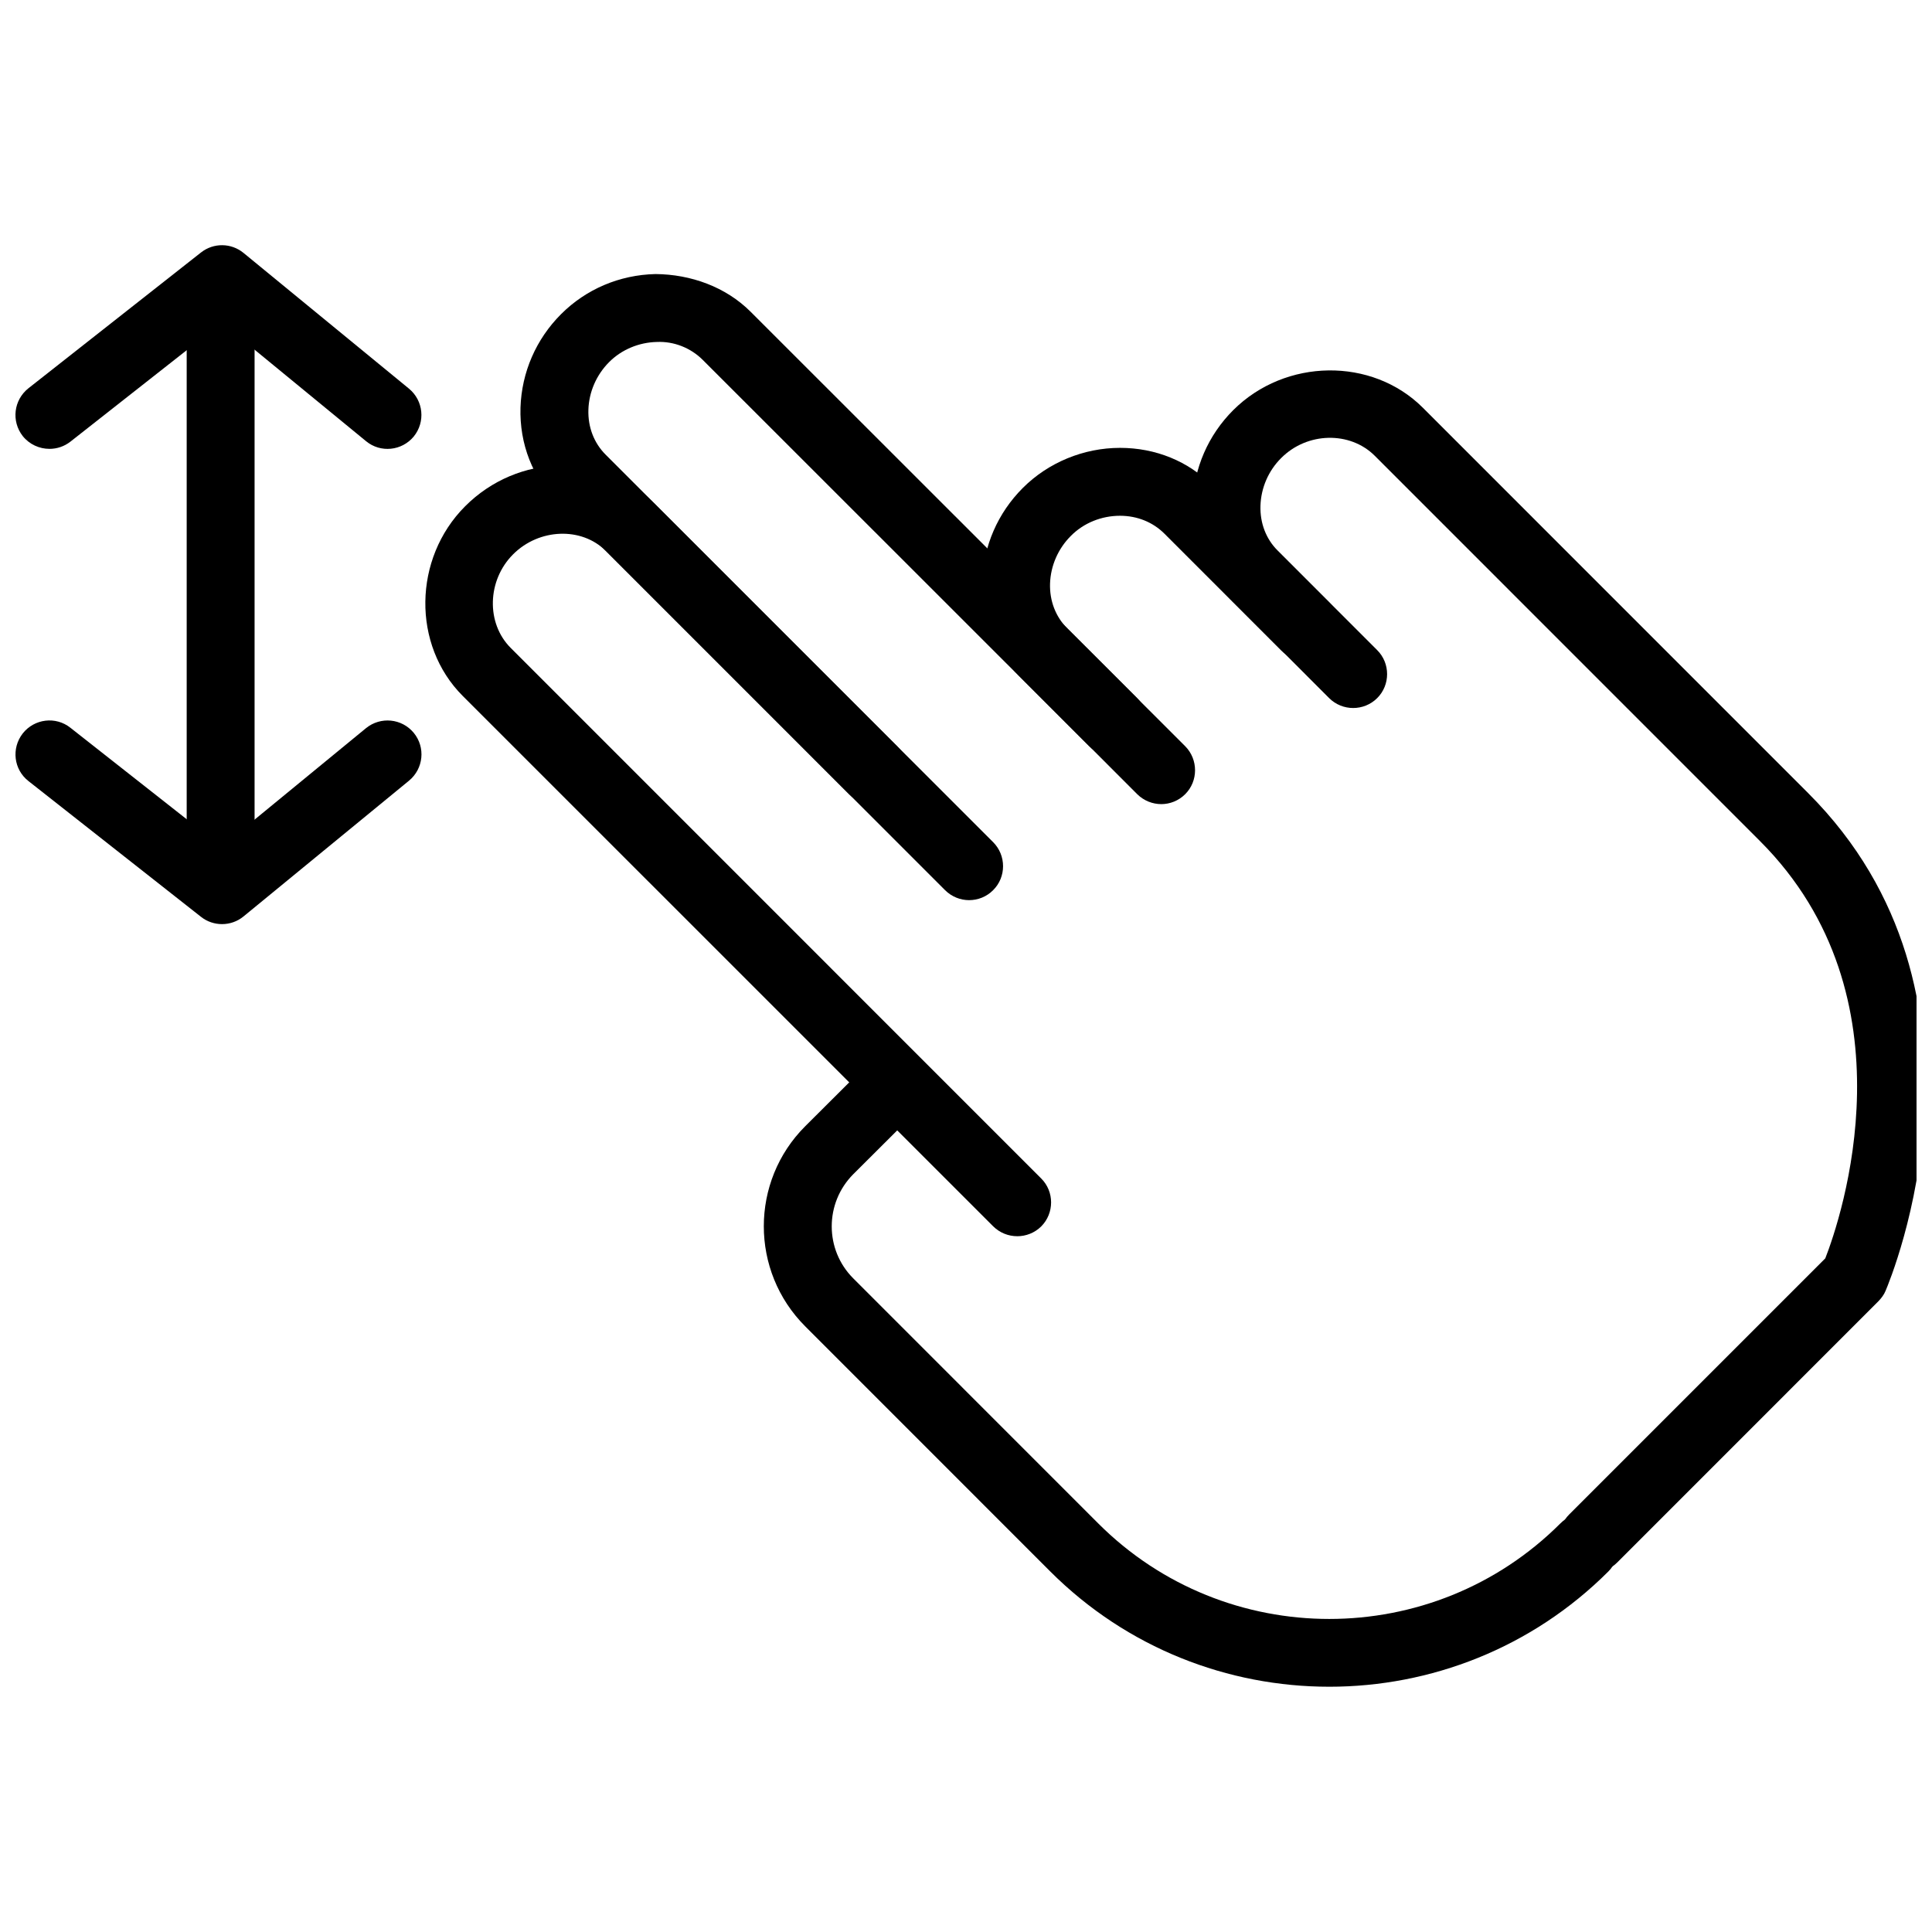
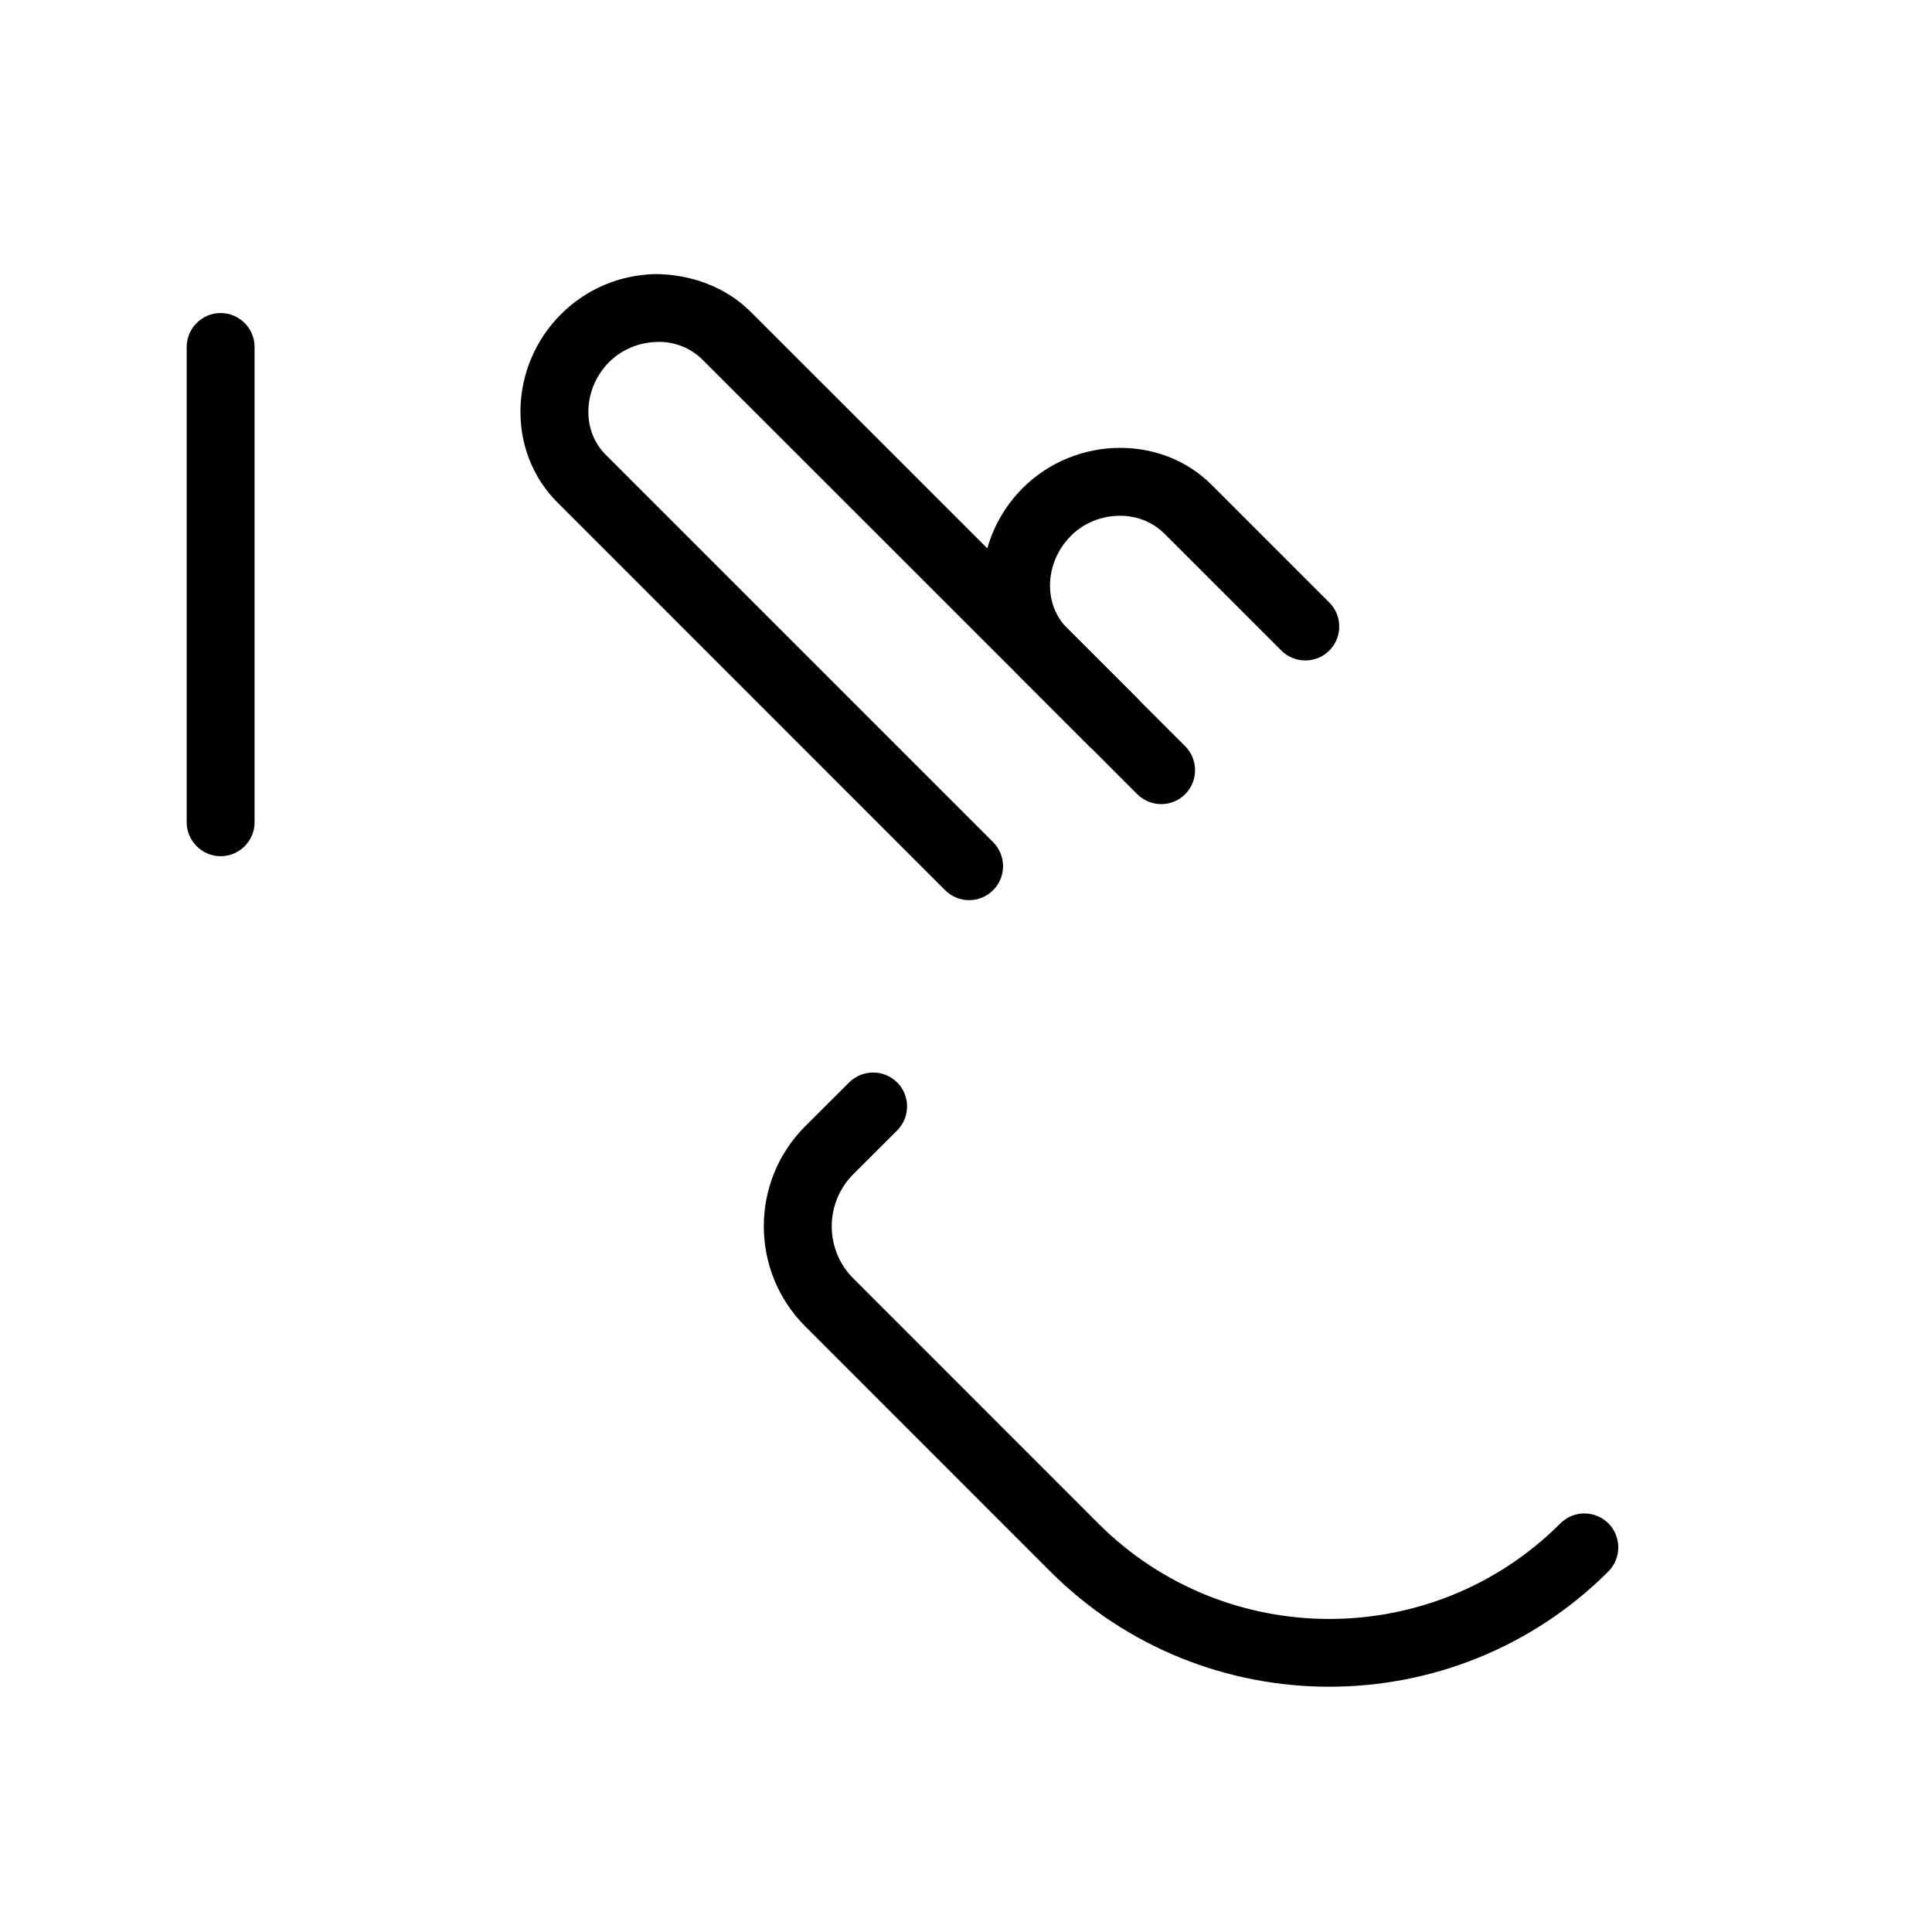
<svg xmlns="http://www.w3.org/2000/svg" width="800px" height="800px" version="1.1" viewBox="144 144 512 512">
  <defs>
    <clipPath id="c">
-       <path d="m148.09 208h107.91v55h-107.91z" />
+       <path d="m148.09 208h107.91v55h-107.91" />
    </clipPath>
    <clipPath id="b">
      <path d="m148.09 334h107.91v55h-107.91z" />
    </clipPath>
    <clipPath id="a">
-       <path d="m460 242h191.9v319h-191.9z" />
-     </clipPath>
+       </clipPath>
  </defs>
  <g clip-path="url(#c)">
-     <path d="m157.12 262.95c-2.664 0-5.309-1.152-7.106-3.402-3.059-3.941-2.394-9.535 1.512-12.648l45.738-35.988c3.348-2.629 8.008-2.555 11.266 0.109l43.867 35.988c3.832 3.168 4.391 8.816 1.242 12.684-3.148 3.797-8.797 4.391-12.633 1.223l-38.254-31.398-40.07 31.508c-1.656 1.297-3.617 1.926-5.559 1.926z" />
-   </g>
+     </g>
  <g clip-path="url(#b)">
-     <path d="m202.85 388.9c-1.961 0-3.941-0.629-5.578-1.926l-45.738-35.988c-3.906-3.059-4.57-8.672-1.512-12.613 3.078-3.906 8.746-4.606 12.633-1.512l40.07 31.523 38.273-31.418c3.852-3.129 9.48-2.59 12.648 1.242 3.168 3.852 2.59 9.5-1.242 12.668l-43.867 35.988c-1.637 1.348-3.652 2.035-5.688 2.035z" />
-   </g>
+     </g>
  <path d="m202.47 370.9c-4.949 0-8.996-4.047-8.996-8.996v-125.95c0-4.949 4.047-8.996 8.996-8.996 4.965 0 8.996 4.047 8.996 8.996v125.95c0 4.965-4.031 8.996-8.996 8.996z" />
  <path d="m400.84 382.55c-2.305 0-4.606-0.883-6.371-2.629l-102.69-102.71c-6.641-6.621-10.129-15.582-9.844-25.191 0.305-9.355 4.121-18.137 10.762-24.777 6.641-6.641 15.512-10.398 25.012-10.617 9.34 0.07 18.621 3.383 25.246 10.023l102.4 102.36c3.492 3.508 3.492 9.25 0 12.723-3.492 3.508-9.23 3.508-12.723 0l-102.4-102.36c-3.148-3.148-7.609-4.965-12.18-4.75-4.75 0.109-9.355 2.035-12.633 5.344-3.363 3.363-5.344 7.918-5.488 12.613-0.145 4.606 1.477 8.816 4.57 11.91l102.69 102.69c3.508 3.508 3.508 9.25 0 12.723-1.746 1.762-4.047 2.644-6.352 2.644z" />
  <path d="m451.75 357.1c-2.285 0-4.606-0.883-6.371-2.629l-31.199-31.234c-6.656-6.602-10.129-15.562-9.879-25.156 0.305-9.375 4.121-18.137 10.762-24.777 6.746-6.746 16.121-10.617 25.766-10.617 9.375 0 18.082 3.508 24.488 10.023l30.965 30.965c3.508 3.508 3.508 9.211 0 12.723-3.508 3.508-9.211 3.508-12.723 0l-30.965-30.965c-3.059-3.059-7.215-4.75-11.785-4.75-4.875 0-9.625 1.891-13.027 5.344-3.383 3.383-5.344 7.898-5.508 12.594-0.145 4.606 1.477 8.836 4.59 11.93l31.219 31.199c3.492 3.508 3.492 9.25 0 12.723-1.746 1.746-4.066 2.629-6.332 2.629z" />
-   <path d="m413.57 471.61c-2.32 0-4.606-0.883-6.371-2.629l-140.58-140.56c-13.457-13.457-13.152-36.453 0.648-50.254 14-14.035 36.418-14.484 49.969-0.918l64.523 64.523c3.508 3.492 3.508 9.23 0 12.723-3.492 3.492-9.211 3.492-12.723 0l-64.523-64.523c-6.387-6.371-17.633-5.973-24.523 0.918-6.91 6.891-7.199 18.281-0.648 24.812l140.58 140.6c3.508 3.473 3.508 9.211 0 12.723-1.746 1.727-4.066 2.59-6.352 2.59z" />
  <g clip-path="url(#a)">
-     <path d="m566.24 560.68c-2.305 0-4.606-0.883-6.371-2.629-3.508-3.508-3.508-9.266 0-12.723l67.852-67.852c4.086-10.473 24.109-69.164-17.293-110.57l-102.11-102.13c-6.566-6.551-17.922-6.316-24.812 0.629-3.363 3.348-5.324 7.898-5.469 12.613-0.145 4.606 1.477 8.816 4.57 11.91l26.359 26.359c3.508 3.492 3.508 9.23 0 12.723-3.508 3.492-9.211 3.492-12.723 0l-26.324-26.359c-6.641-6.602-10.129-15.562-9.859-25.172 0.305-9.375 4.121-18.156 10.762-24.793 13.82-13.781 36.797-14.07 50.254-0.629l102.11 102.13c53.332 53.312 21.879 128.67 20.512 131.89-0.434 1.062-1.117 1.941-1.891 2.754l-69.203 69.219c-1.727 1.746-4.047 2.629-6.371 2.629z" />
-   </g>
+     </g>
  <path d="m496.26 591c-26.773 0-53.566-10.184-73.953-30.57l-64.918-64.938c-14.629-14.629-14.629-38.414 0-53.027l11.641-11.605c3.508-3.508 9.23-3.508 12.723 0 3.508 3.473 3.508 9.211 0 12.723l-11.641 11.605c-7.594 7.648-7.594 19.992 0 27.582l64.918 64.938c33.754 33.773 88.723 33.773 122.5 0 3.473-3.508 9.211-3.508 12.723 0 3.473 3.508 3.473 9.211 0 12.723-20.387 20.387-47.215 30.57-73.988 30.57z" />
</svg>